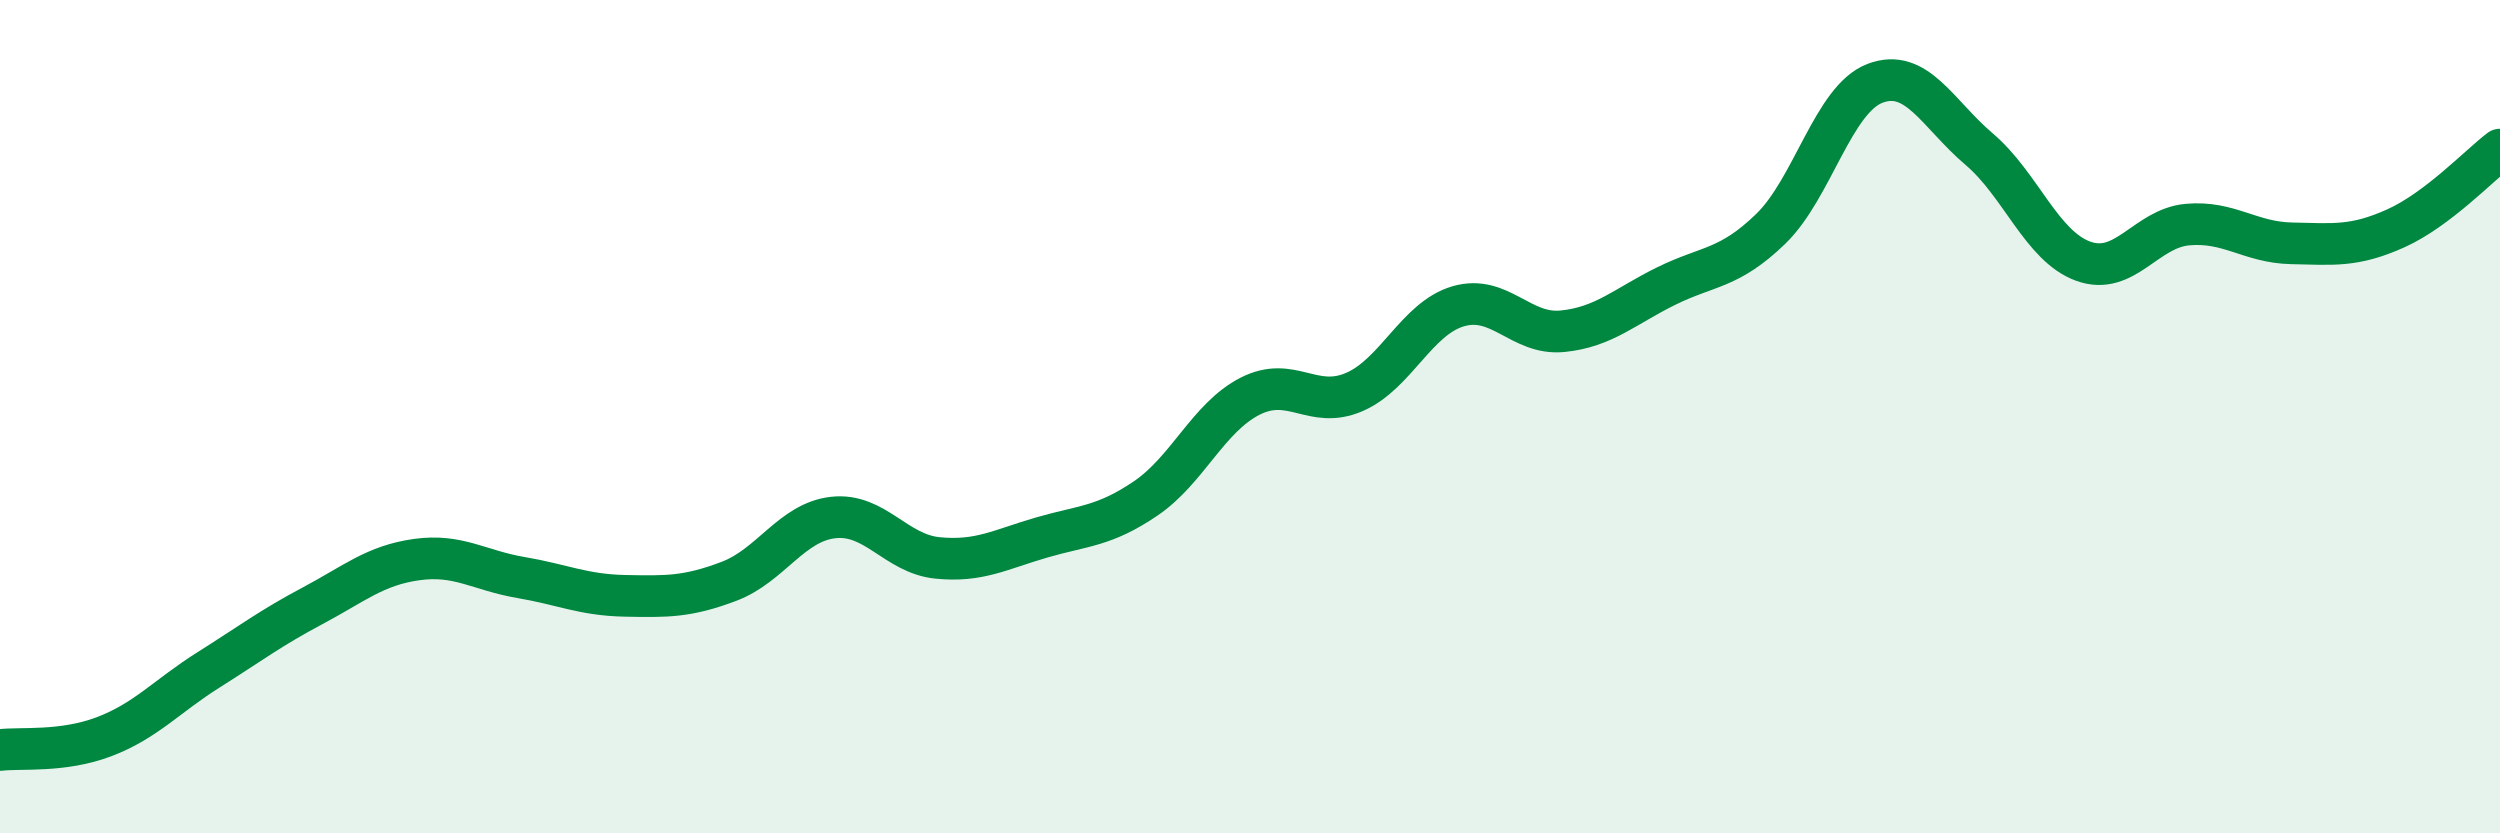
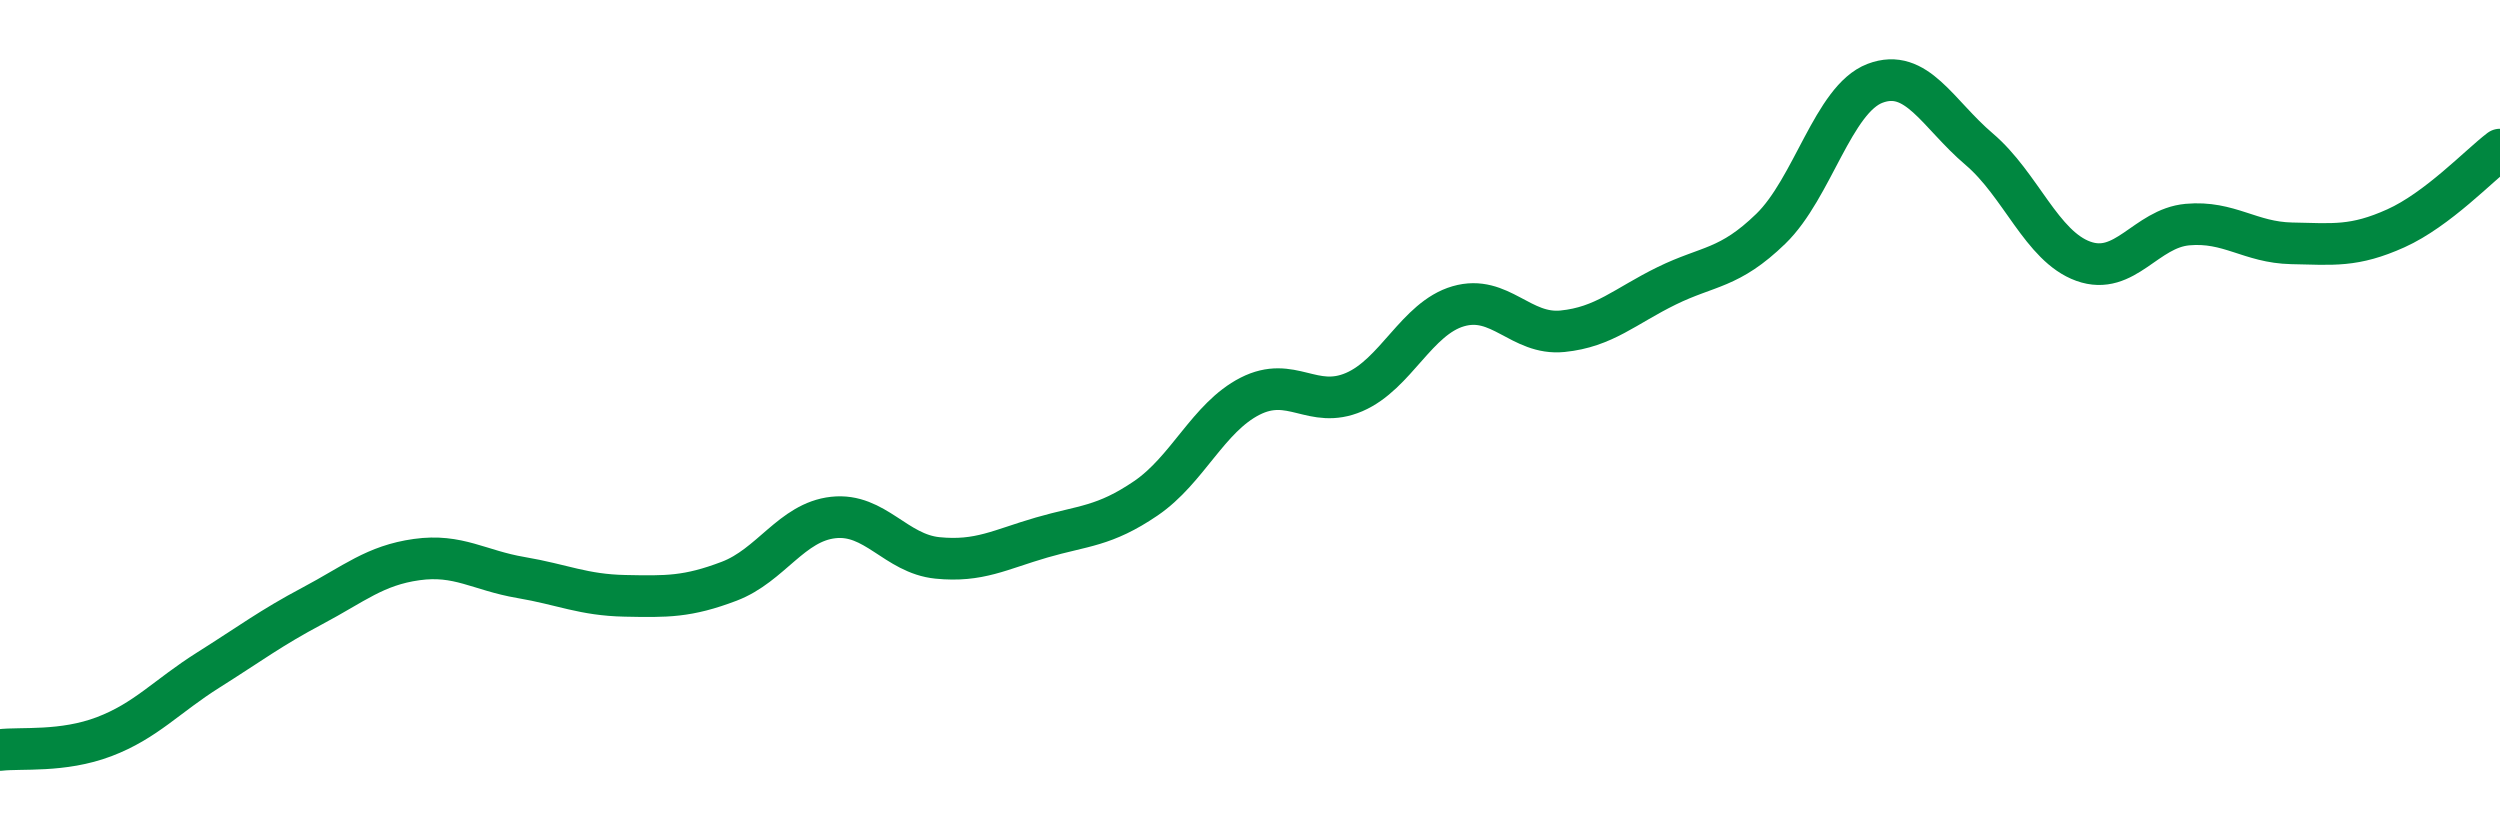
<svg xmlns="http://www.w3.org/2000/svg" width="60" height="20" viewBox="0 0 60 20">
-   <path d="M 0,18 C 0.5,17.94 1.5,18.06 2.5,17.68 C 3.5,17.3 4,16.71 5,16.08 C 6,15.45 6.5,15.07 7.5,14.54 C 8.5,14.01 9,13.57 10,13.43 C 11,13.29 11.5,13.69 12.5,13.86 C 13.5,14.03 14,14.28 15,14.3 C 16,14.32 16.5,14.33 17.5,13.95 C 18.5,13.57 19,12.53 20,12.42 C 21,12.31 21.5,13.29 22.5,13.39 C 23.5,13.49 24,13.19 25,12.9 C 26,12.61 26.5,12.64 27.5,11.96 C 28.5,11.28 29,10.02 30,9.51 C 31,9 31.5,9.84 32.5,9.41 C 33.5,8.98 34,7.64 35,7.35 C 36,7.06 36.5,8.05 37.5,7.95 C 38.5,7.85 39,7.35 40,6.86 C 41,6.37 41.5,6.46 42.5,5.49 C 43.5,4.52 44,2.38 45,2 C 46,1.62 46.5,2.73 47.5,3.58 C 48.5,4.43 49,5.91 50,6.27 C 51,6.63 51.5,5.48 52.5,5.39 C 53.5,5.3 54,5.82 55,5.84 C 56,5.86 56.5,5.93 57.5,5.48 C 58.5,5.03 59.5,3.97 60,3.59L60 20L0 20Z" fill="#008740" opacity="0.1" stroke-linecap="round" stroke-linejoin="round" />
  <path d="M 0,18 C 0.5,17.94 1.5,18.06 2.5,17.68 C 3.5,17.3 4,16.71 5,16.08 C 6,15.45 6.5,15.07 7.5,14.54 C 8.5,14.01 9,13.57 10,13.43 C 11,13.29 11.5,13.69 12.5,13.86 C 13.5,14.03 14,14.28 15,14.3 C 16,14.32 16.5,14.33 17.5,13.95 C 18.5,13.57 19,12.53 20,12.42 C 21,12.31 21.5,13.29 22.5,13.39 C 23.5,13.49 24,13.19 25,12.9 C 26,12.61 26.5,12.64 27.5,11.96 C 28.5,11.28 29,10.02 30,9.51 C 31,9 31.5,9.84 32.5,9.41 C 33.5,8.98 34,7.64 35,7.35 C 36,7.06 36.5,8.05 37.5,7.95 C 38.5,7.85 39,7.35 40,6.86 C 41,6.37 41.5,6.46 42.5,5.49 C 43.5,4.52 44,2.38 45,2 C 46,1.62 46.5,2.73 47.5,3.58 C 48.5,4.43 49,5.91 50,6.27 C 51,6.63 51.5,5.48 52.5,5.39 C 53.5,5.3 54,5.82 55,5.84 C 56,5.86 56.5,5.93 57.5,5.48 C 58.5,5.03 59.5,3.97 60,3.59" stroke="#008740" stroke-width="1" fill="none" stroke-linecap="round" stroke-linejoin="round" />
</svg>